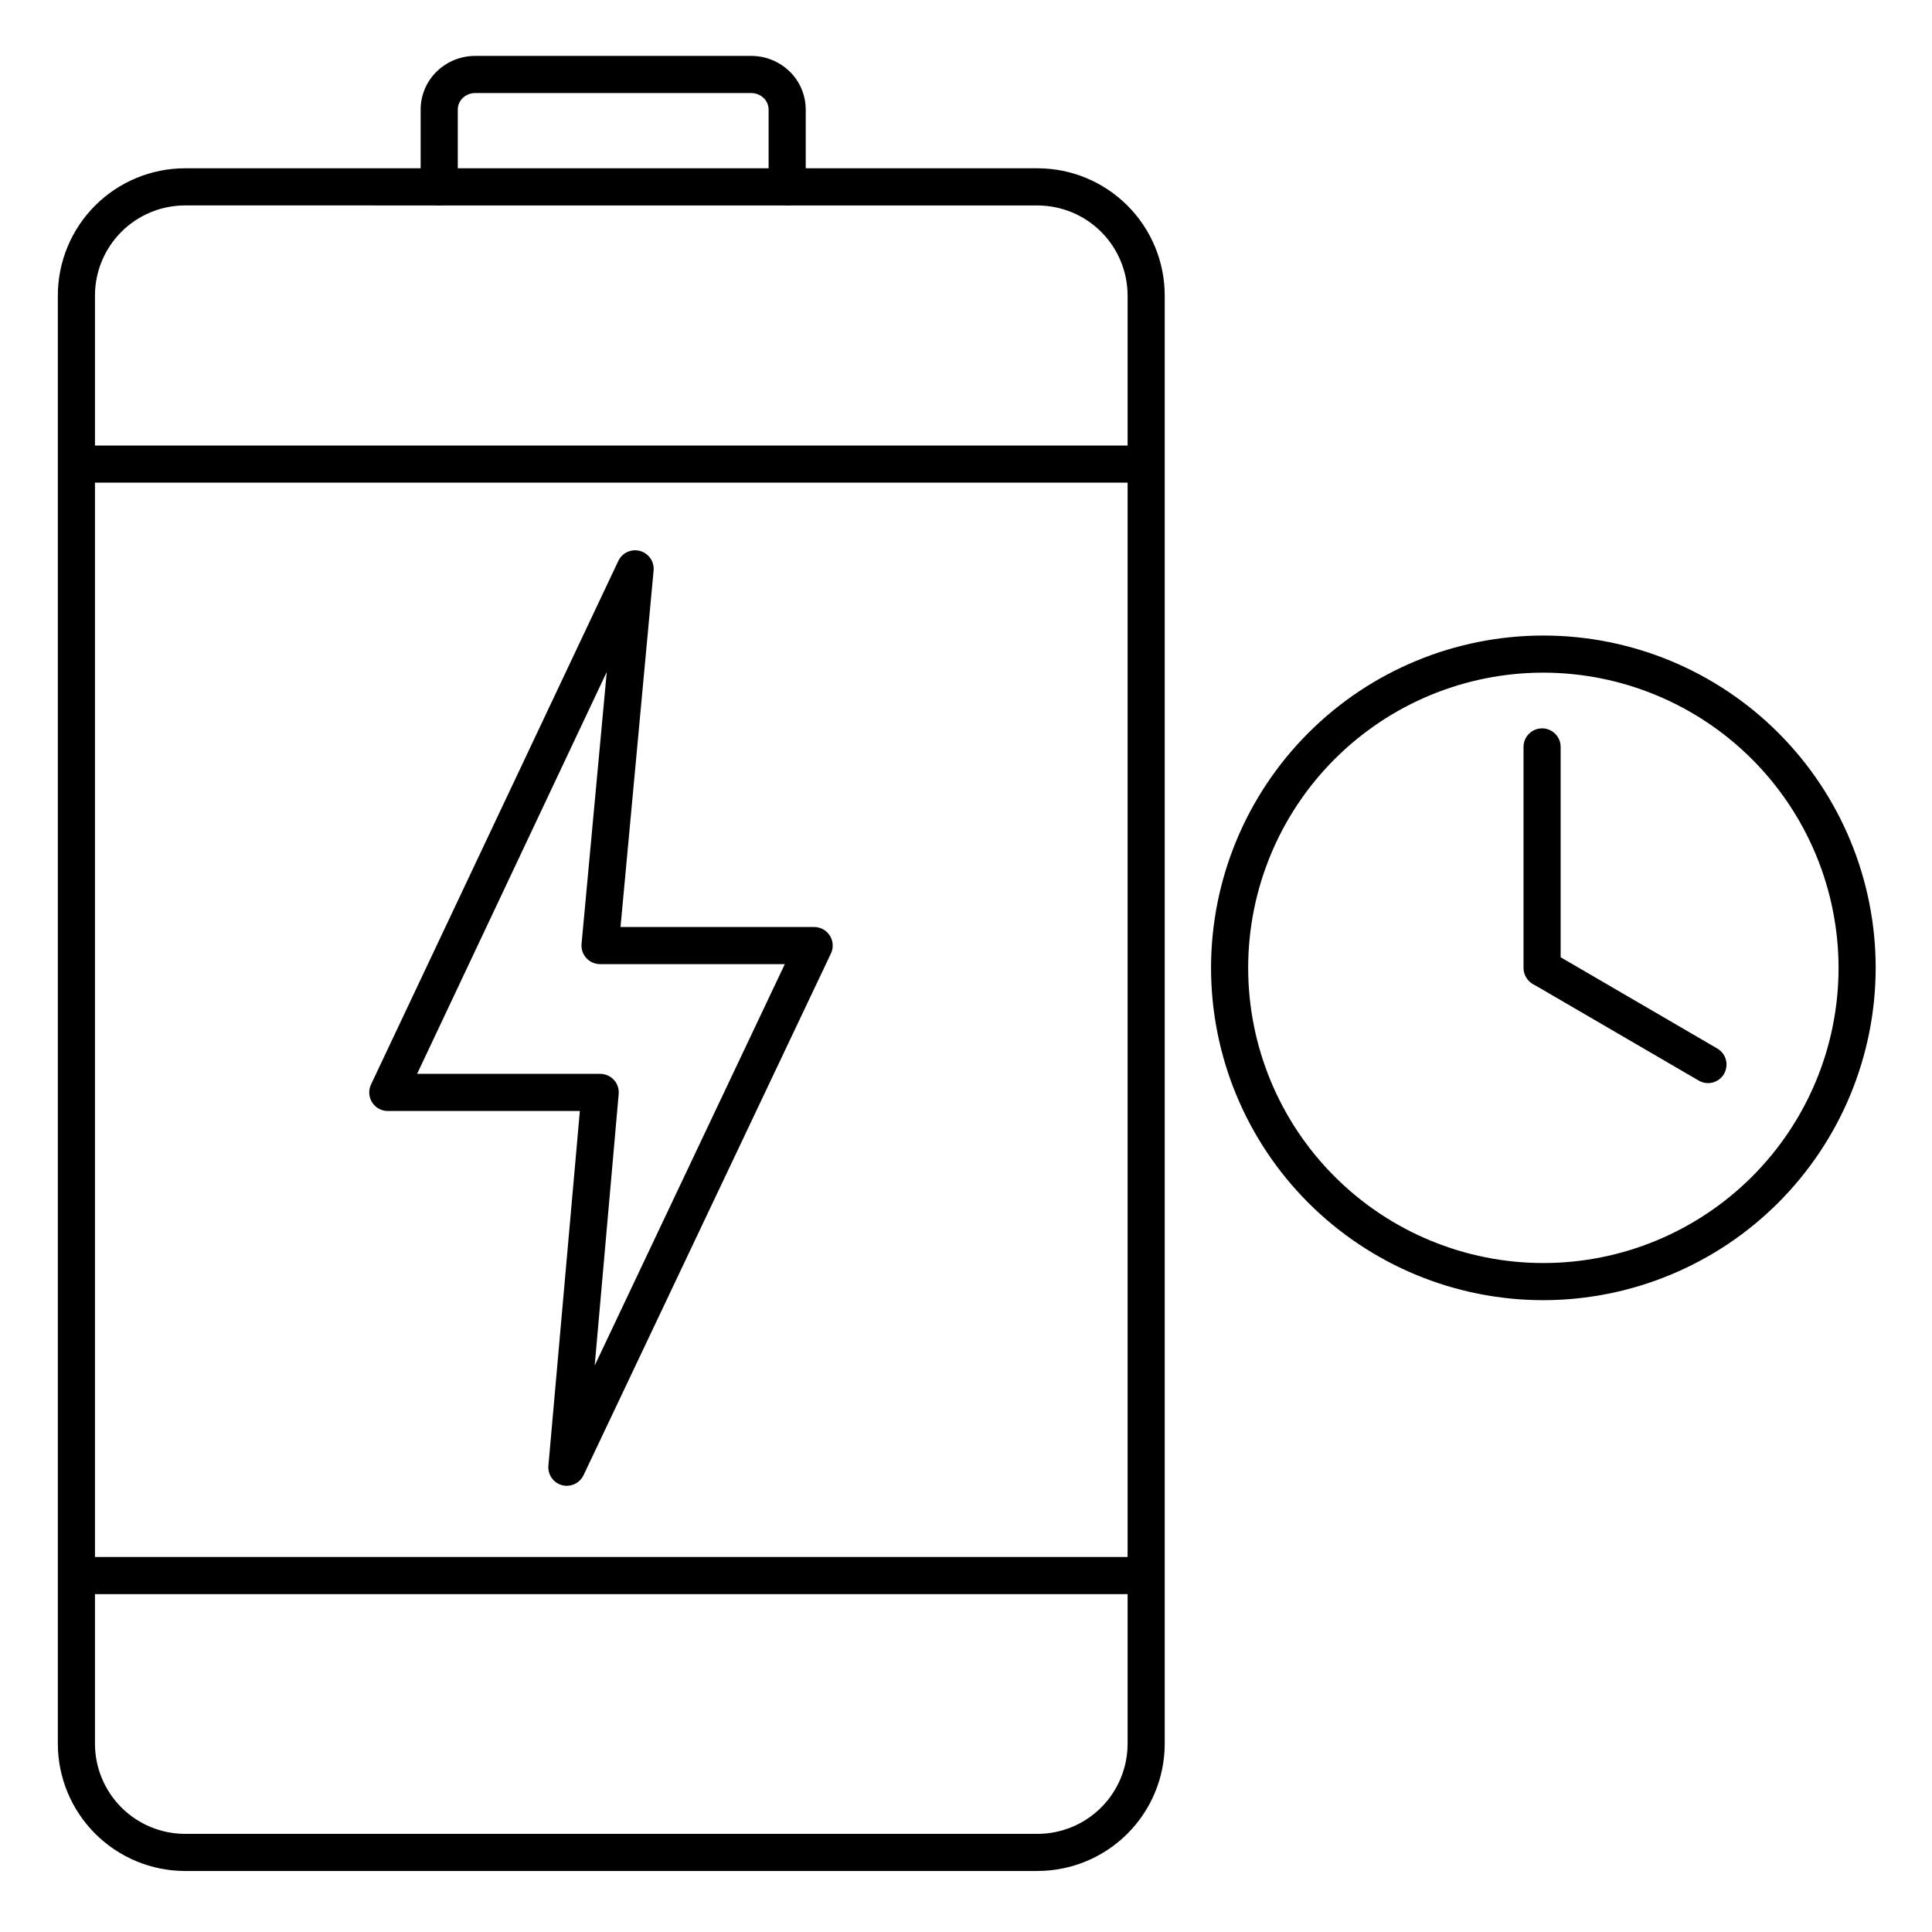
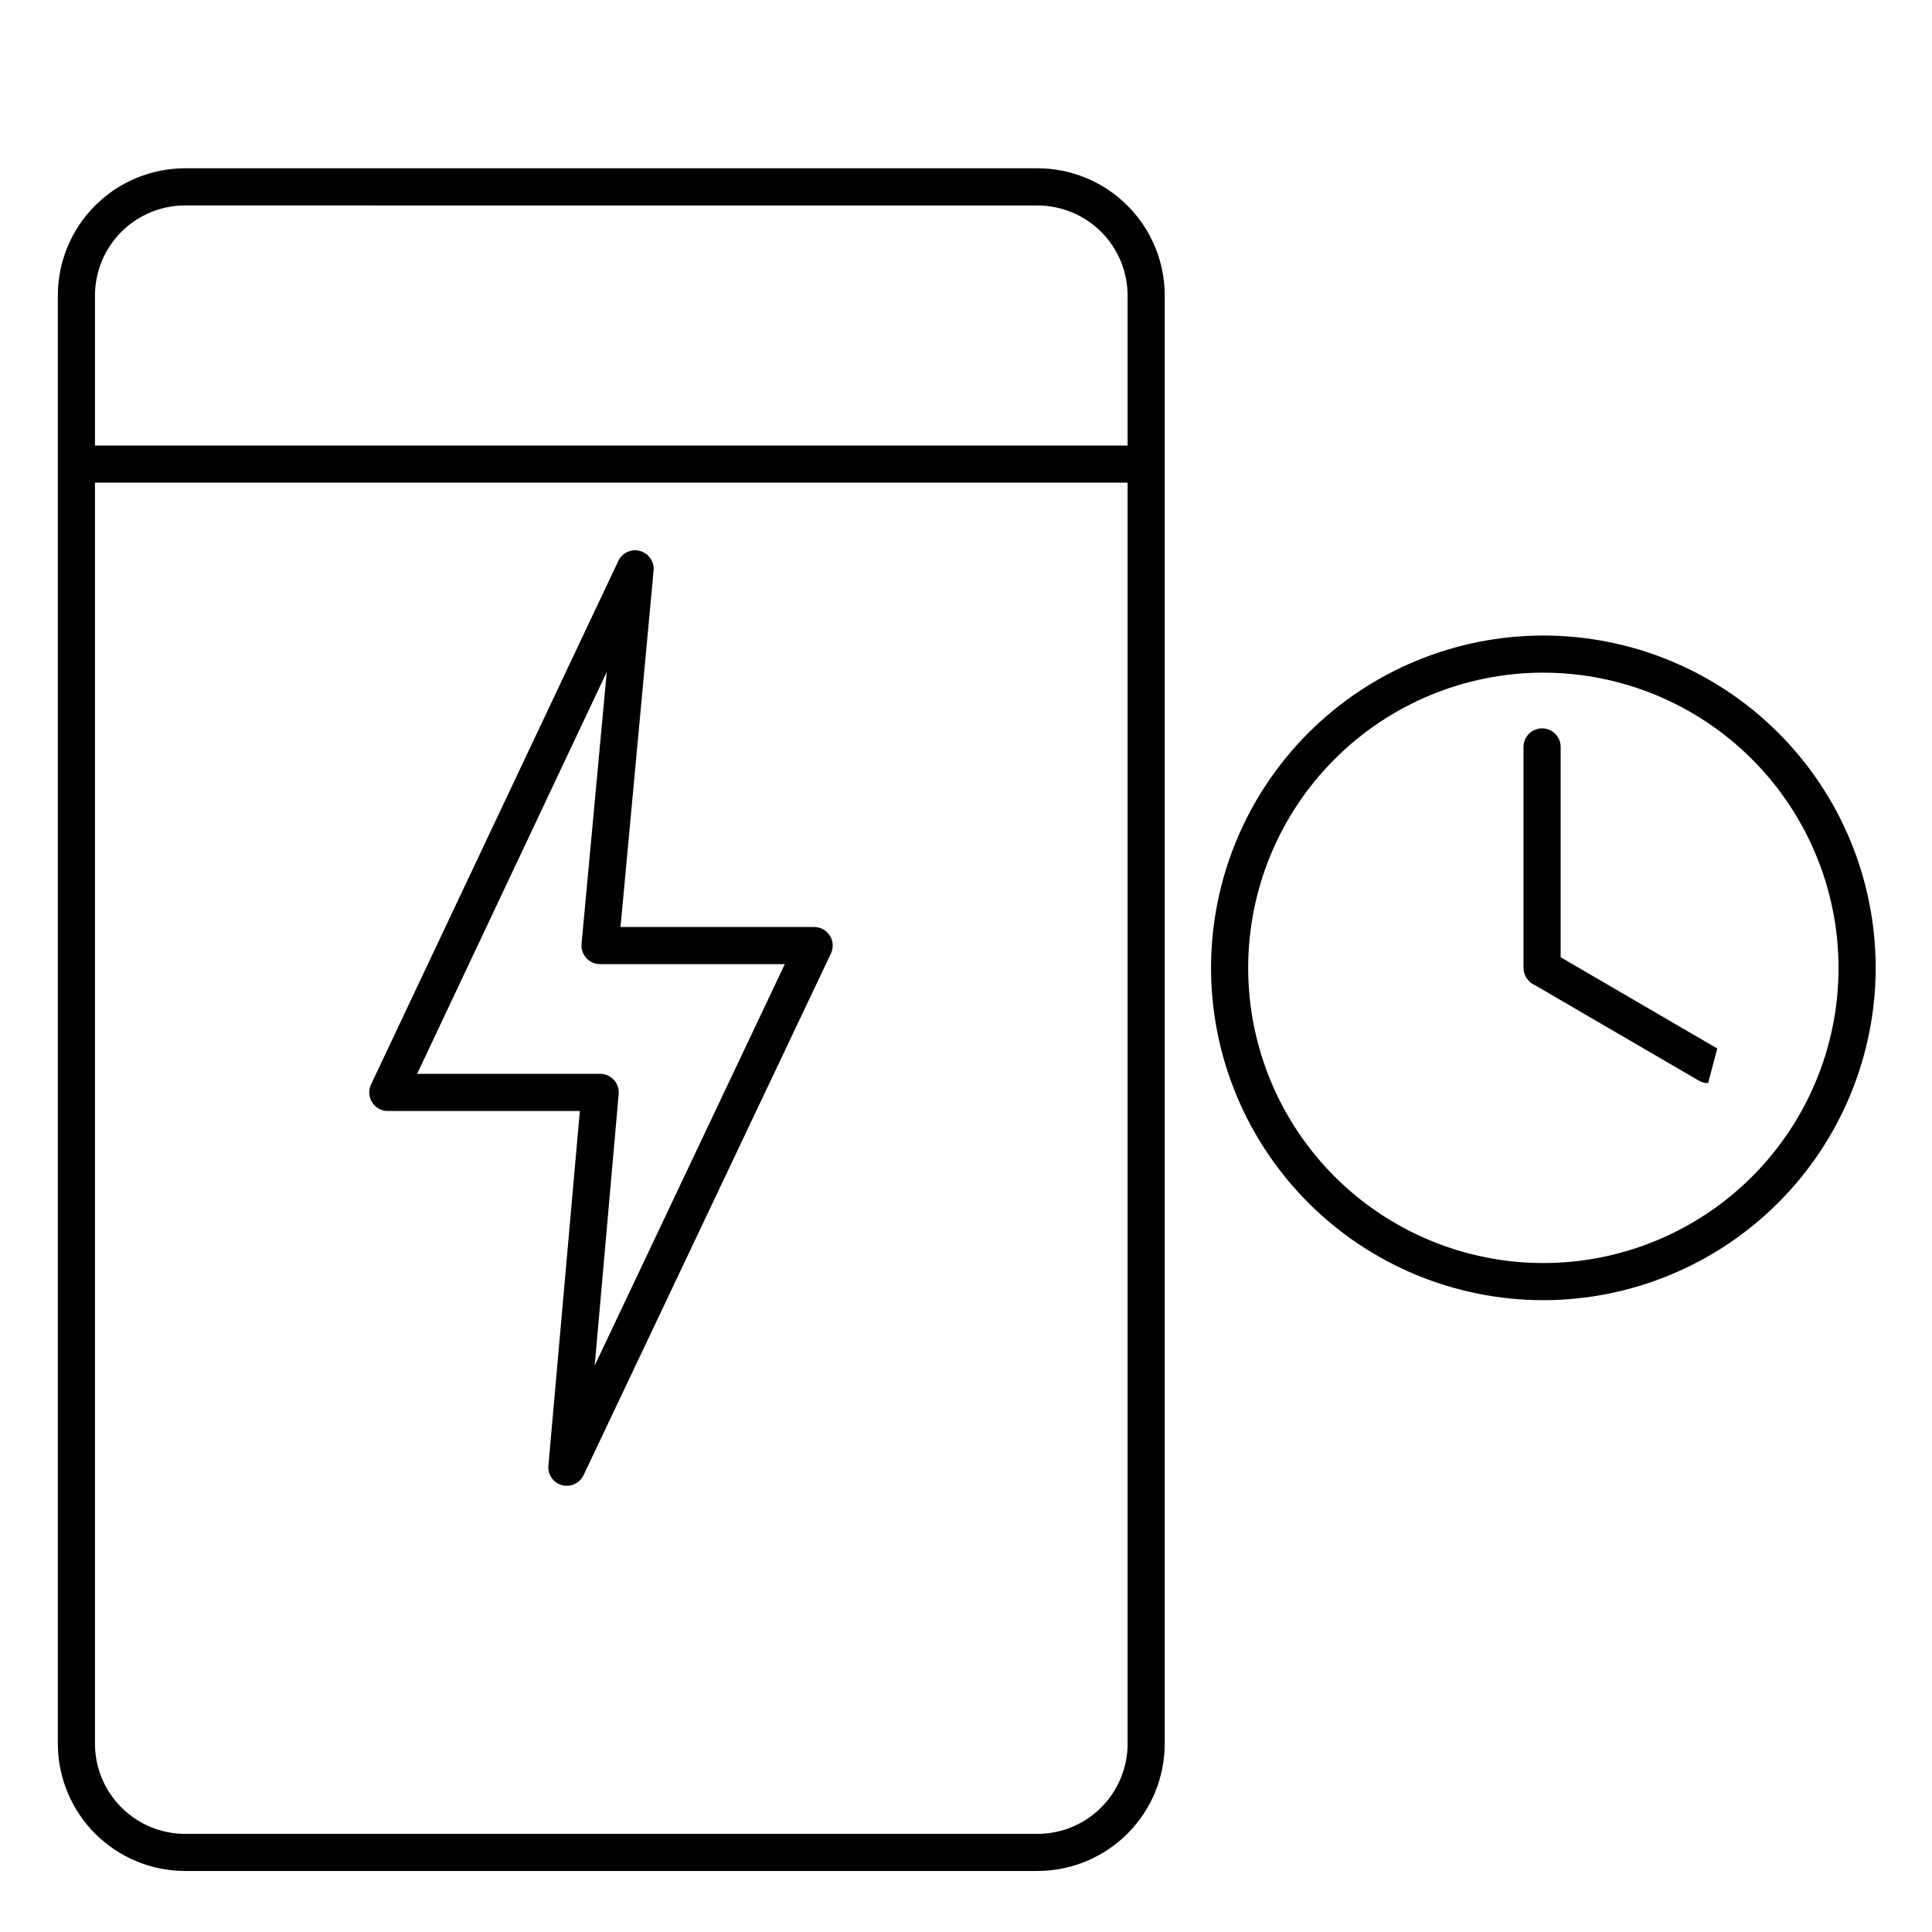
<svg xmlns="http://www.w3.org/2000/svg" fill="#000000" width="800px" height="800px" version="1.1" viewBox="144 144 512 512">
  <g>
    <path d="m553.01 488.56c-23.359 0-45.758-9.277-62.273-25.793s-25.797-38.918-25.797-62.273c0-23.359 9.281-45.758 25.797-62.273 16.516-16.52 38.914-25.797 62.273-25.797 23.355 0 45.758 9.277 62.273 25.797 16.516 16.516 25.793 38.914 25.793 62.273-0.023 23.348-9.312 45.734-25.82 62.242-16.512 16.512-38.898 25.797-62.246 25.824zm0-166.3c-20.75 0-40.645 8.242-55.316 22.914-14.672 14.668-22.914 34.566-22.914 55.316 0 20.746 8.242 40.645 22.914 55.312 14.672 14.672 34.566 22.914 55.316 22.914 20.746 0 40.645-8.242 55.316-22.914 14.668-14.668 22.91-34.566 22.91-55.312-0.023-20.742-8.273-40.625-22.938-55.293-14.664-14.664-34.551-22.914-55.289-22.938z" />
    <path d="m552.67 405.41c-2.719 0-4.922-2.203-4.922-4.918v-58.551c0-2.715 2.203-4.918 4.922-4.918 2.715 0 4.918 2.203 4.918 4.918v58.551c0 1.305-0.52 2.555-1.441 3.477s-2.172 1.441-3.477 1.441z" />
-     <path d="m596.66 431.04c-0.867 0-1.719-0.23-2.469-0.668l-44.004-25.633c-2.172-1.438-2.852-4.316-1.547-6.57s4.141-3.102 6.465-1.934l43.996 25.633c1.922 1.121 2.852 3.391 2.273 5.535-0.582 2.148-2.531 3.641-4.754 3.637z" />
+     <path d="m596.66 431.04c-0.867 0-1.719-0.23-2.469-0.668l-44.004-25.633c-2.172-1.438-2.852-4.316-1.547-6.57s4.141-3.102 6.465-1.934l43.996 25.633z" />
    <path d="m418.93 639.83h-225.87c-8.941-0.008-17.516-3.566-23.84-9.891-6.324-6.324-9.883-14.898-9.891-23.84v-383.76c-0.004-8.945 3.551-17.531 9.875-23.855 6.328-6.328 14.906-9.887 23.855-9.887h225.87c8.945 0 17.527 3.555 23.852 9.883 6.328 6.324 9.883 14.902 9.883 23.852v383.76c0 8.945-3.555 17.523-9.883 23.852-6.324 6.324-14.906 9.879-23.852 9.879zm-225.87-441.39c-6.336 0-12.414 2.519-16.895 7-4.481 4.481-6.996 10.559-6.996 16.895v383.76c0 6.336 2.519 12.41 7 16.895 4.481 4.481 10.555 7 16.891 7.004h225.87c6.336 0 12.414-2.516 16.895-6.996 4.481-4.481 7-10.559 7-16.895v-383.76c0-6.336-2.519-12.414-7-16.895-4.481-4.481-10.559-6.996-16.895-6.996z" />
-     <path d="m352.61 198.43c-2.719 0-4.922-2.199-4.922-4.918v-20.398c0.016-1.188-0.461-2.328-1.316-3.148-0.91-0.859-2.117-1.328-3.367-1.309h-73.004c-1.254-0.02-2.465 0.457-3.375 1.316-0.852 0.82-1.324 1.957-1.309 3.141v20.398c0 1.305-0.516 2.555-1.438 3.481-0.926 0.922-2.176 1.438-3.481 1.438-2.719 0-4.922-2.199-4.922-4.918v-20.398c-0.02-3.852 1.539-7.543 4.312-10.215 2.738-2.641 6.406-4.106 10.211-4.082h73.004c3.809-0.023 7.473 1.441 10.215 4.082 2.769 2.676 4.324 6.363 4.309 10.215v20.398c0 2.719-2.199 4.918-4.918 4.918z" />
    <path d="m447.23 271.91h-281.43c-2.715 0-4.918-2.203-4.918-4.918 0-2.719 2.203-4.922 4.918-4.922h281.43c2.719 0 4.922 2.203 4.922 4.922 0 2.715-2.203 4.918-4.922 4.918z" />
-     <path d="m447.23 566.46h-281.43c-2.715 0-4.918-2.203-4.918-4.918 0-2.719 2.203-4.922 4.918-4.922h281.43c2.719 0 4.922 2.203 4.922 4.922 0 2.715-2.203 4.918-4.922 4.918z" />
    <path d="m294.23 537.76c-0.434 0-0.867-0.059-1.289-0.168-2.301-0.625-3.82-2.809-3.609-5.184l8.336-93.984h-50.895c-1.688 0.004-3.258-0.859-4.156-2.285-0.902-1.426-1.012-3.215-0.293-4.738l65.535-138.75c1.02-2.156 3.441-3.269 5.742-2.644 2.305 0.629 3.824 2.816 3.606 5.195l-8.766 94.465h51.316c1.688 0 3.254 0.863 4.156 2.285 0.902 1.426 1.012 3.215 0.289 4.738l-65.555 138.25c-0.809 1.707-2.523 2.801-4.418 2.812zm-39.691-109.18h48.5c1.383-0.004 2.703 0.574 3.641 1.594 0.938 1.016 1.402 2.383 1.277 3.762l-6.356 71.949 50.383-106.38h-48.945c-1.387 0.004-2.711-0.574-3.648-1.598-0.938-1.023-1.398-2.394-1.273-3.777l6.68-72.059z" />
  </g>
</svg>